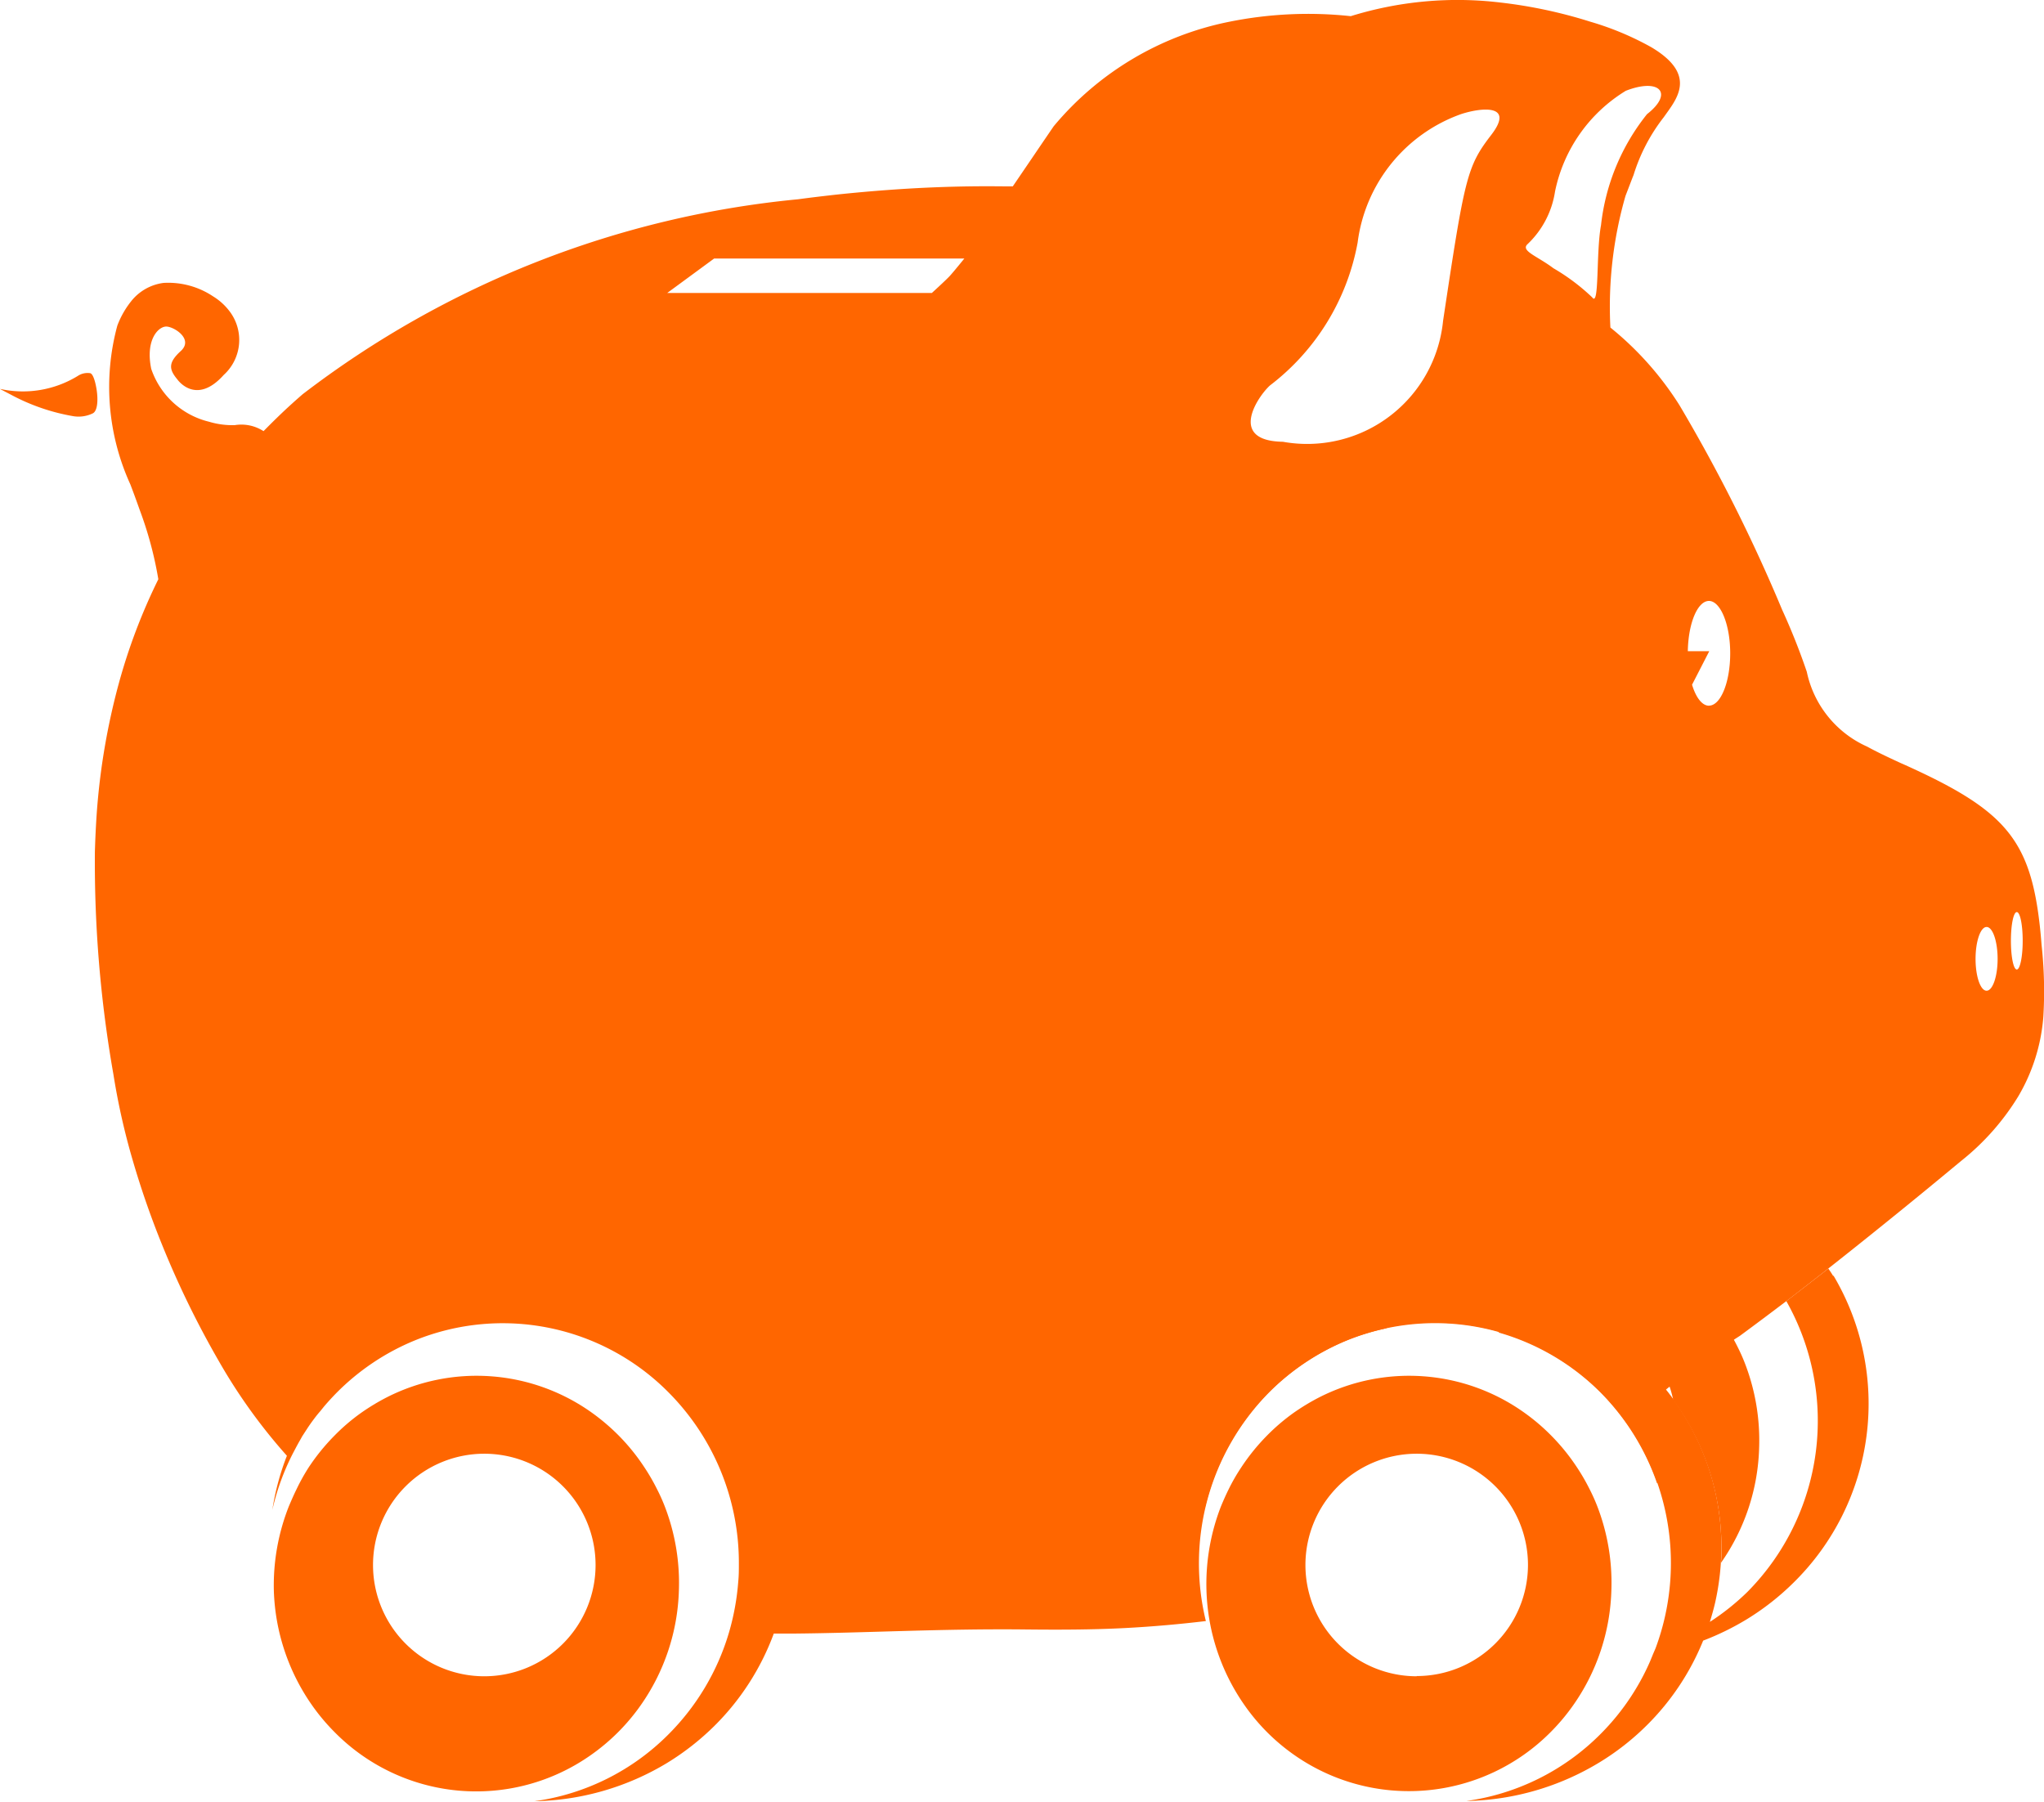
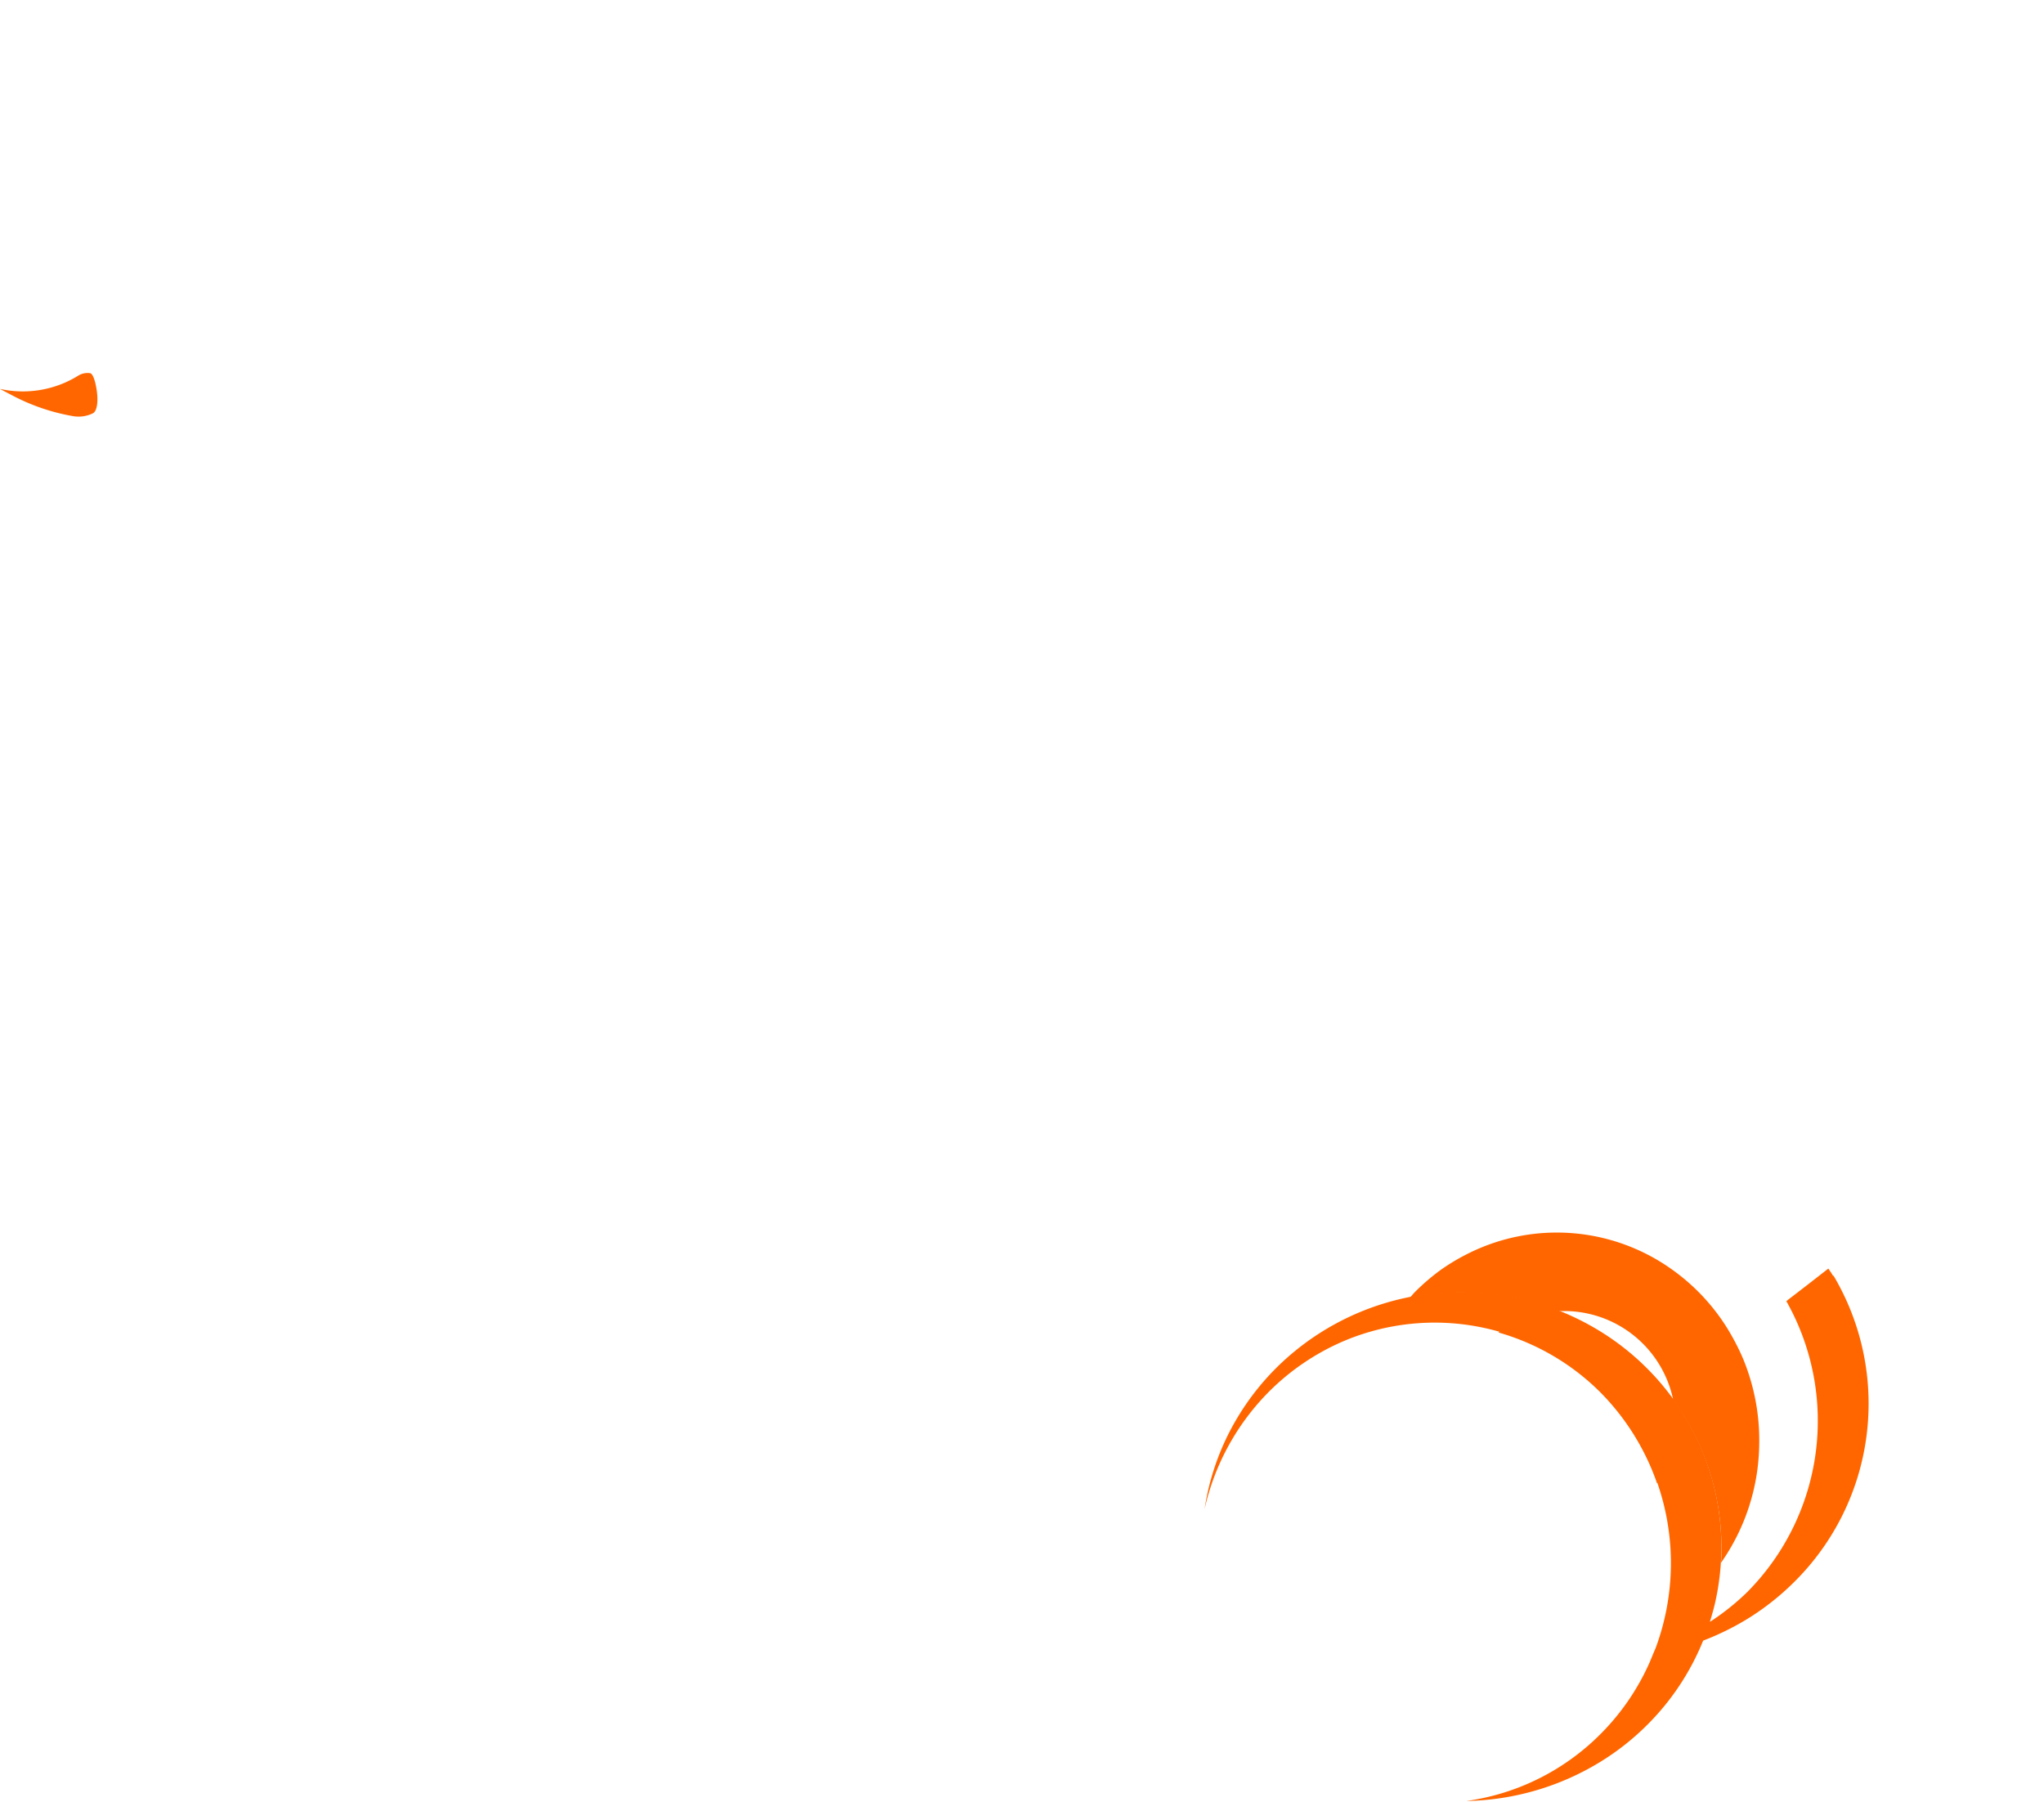
<svg xmlns="http://www.w3.org/2000/svg" width="27.058" height="23.849" viewBox="0 0 27.058 23.849">
  <defs>
    <style>.a{fill:#f60;}</style>
  </defs>
-   <path class="a" d="M27.293,12.508c-.009-.118-.02-.231-.033-.334-.136-1.1-.5-1.477-1.8-2.061l-.028-.012c-.176-.081-.323-.151-.447-.219a1.4,1.4,0,0,1-.8-.991,8.67,8.67,0,0,0-.326-.82A21.76,21.76,0,0,0,22.5,5.363a4.194,4.194,0,0,0-.915-1.029,5.306,5.306,0,0,1,.2-1.743c.041-.105.076-.2.107-.277a2.384,2.384,0,0,1,.4-.765c.162-.232.457-.554-.162-.924a3.877,3.877,0,0,0-.812-.34A6.32,6.32,0,0,0,20.125.031a4.768,4.768,0,0,0-1.977.181,5.28,5.28,0,0,0-1.613.075,4.063,4.063,0,0,0-2.32,1.383s-.119.174-.281.413l-.26.382c-.027,0-.055,0-.082,0-.142,0-.724-.014-1.558.047-.221.016-.459.037-.712.064-.158.018-.323.037-.491.06A12.774,12.774,0,0,0,4.273,5.217c-.047.041-.095.083-.14.124-.132.119-.257.242-.377.364L3.747,5.7a.539.539,0,0,0-.373-.074,1.081,1.081,0,0,1-.339-.045,1.076,1.076,0,0,1-.766-.7c-.081-.391.1-.568.206-.56s.355.169.185.324-.156.243-.045.376c0,0,.244.353.613-.059A.626.626,0,0,0,3.3,4.111a.787.787,0,0,0-.211-.189,1.07,1.07,0,0,0-.656-.179A.653.653,0,0,0,2,3.99a1.177,1.177,0,0,0-.18.319,3.107,3.107,0,0,0,.172,2.1c.043.112.084.225.124.338a4.95,4.95,0,0,1,.247.919,7.7,7.7,0,0,0-.529,1.4,9.006,9.006,0,0,0-.286,1.692c-.012.175-.02.349-.025.518a16.221,16.221,0,0,0,.246,2.948,9.073,9.073,0,0,0,.255,1.134,11.629,11.629,0,0,0,.391,1.124,12.3,12.3,0,0,0,.75,1.536,7.351,7.351,0,0,0,.9,1.251,3.372,3.372,0,0,0-.193.717,3.2,3.2,0,0,1,.274-.752c.022-.041.043-.082.065-.122s.037-.064.056-.1l.078-.12c.019-.028.039-.057.059-.084.032-.043.064-.086.1-.126l.054-.067c.053-.062.108-.122.166-.181a3.13,3.13,0,0,1,1.032-.691,3.089,3.089,0,0,1,3.365.691,3.2,3.2,0,0,1,.927,2.261c0,.08,0,.16-.008.237v0a3.278,3.278,0,0,1-.123.677,3.179,3.179,0,0,1-.795,1.342,3.1,3.1,0,0,1-1.78.891A3.513,3.513,0,0,0,9.1,23.334a3.435,3.435,0,0,0,.625-.49,3.353,3.353,0,0,0,.785-1.221h.24c.965-.008,1.972-.066,3.06-.055.454.005.907.005,1.361-.019.362-.019.716-.051,1.059-.092a3.222,3.222,0,0,1,.834-3.024,3.149,3.149,0,0,1,1.033-.691,3.092,3.092,0,0,1,3.367.691,3.268,3.268,0,0,1,.346.414l.04-.043A10.319,10.319,0,0,1,23.3,17.681c.186-.137.394-.292.644-.482.377-.289.846-.658,1.471-1.165.247-.2.518-.423.817-.671a3.266,3.266,0,0,0,.752-.851,2.443,2.443,0,0,0,.332-1.051A5.629,5.629,0,0,0,27.293,12.508ZM20.484,3.234a1.21,1.21,0,0,0,.368-.7A2.038,2.038,0,0,1,21.789,1.2c.445-.174.639.029.281.309a2.85,2.85,0,0,0-.609,1.469c-.068.368-.02,1.093-.116.957a2.743,2.743,0,0,0-.514-.386C20.619,3.389,20.4,3.321,20.484,3.234ZM17.079,5.1a3.073,3.073,0,0,0,1.16-1.891,2.086,2.086,0,0,1,1.368-1.7c.257-.085.722-.142.4.276s-.351.561-.637,2.461a1.808,1.808,0,0,1-2.12,1.6C16.509,5.835,16.927,5.236,17.079,5.1ZM9.721,3.42h3.312s-.139.172-.191.229-.239.227-.239.227H9.1ZM22.89,9.34c-.091,0-.173-.109-.224-.278l.113-.22.115-.224H22.61c.006-.37.129-.665.28-.665s.281.31.281.693-.126.693-.281.693Zm3.675,3.773c-.081,0-.146-.189-.146-.421s.065-.423.146-.423.146.19.146.423-.066.421-.146.421Zm.4-.281c-.044,0-.078-.17-.078-.38s.034-.38.078-.38.078.17.078.38-.035.38-.078.38Z" transform="translate(-0.267 0.002)" />
  <path class="a" d="M1.272,6.17c-.019-.1-.048-.173-.079-.178a.234.234,0,0,0-.164.037A1.391,1.391,0,0,1,0,6.2l.026.015.119.062a2.706,2.706,0,0,0,.829.285.431.431,0,0,0,.254-.038C1.3,6.488,1.3,6.31,1.272,6.17Z" transform="translate(0 -1.052)" />
-   <path class="a" d="M24.553,23.821q-.044-.113-.1-.222a2.666,2.666,0,0,0-.165-.286,2.724,2.724,0,0,0-.343-.424,2.683,2.683,0,0,0-.367-.311,2.624,2.624,0,0,0-2.707-.194,2.879,2.879,0,0,0-.341.207,2.68,2.68,0,0,0-.35.3,2.751,2.751,0,0,0-.342.424,2.494,2.494,0,0,0-.164.286c-.036.073-.069.147-.1.222a2.832,2.832,0,0,0-.193,1.117,2.792,2.792,0,0,0,.506,1.521,2.662,2.662,0,0,0,.642.646,2.644,2.644,0,0,0,3.415-.3,2.7,2.7,0,0,0,.292-.349,2.778,2.778,0,0,0,.505-1.521A2.812,2.812,0,0,0,24.553,23.821Zm-2.388,2.254A1.473,1.473,0,1,1,23.637,24.6a1.473,1.473,0,0,1-1.473,1.472Z" transform="translate(-3.41 -3.885)" />
-   <path class="a" d="M9.573,23.821q-.044-.113-.1-.222a2.658,2.658,0,0,0-.165-.286,2.72,2.72,0,0,0-.342-.424,2.779,2.779,0,0,0-.367-.311,2.624,2.624,0,0,0-2.707-.194,2.877,2.877,0,0,0-.341.207,2.609,2.609,0,0,0-.35.3,2.753,2.753,0,0,0-.343.424A2.661,2.661,0,0,0,4.7,23.6c-.036.073-.068.147-.1.222A2.849,2.849,0,0,0,4.4,24.938a2.792,2.792,0,0,0,.506,1.521,2.7,2.7,0,0,0,.292.349,2.633,2.633,0,0,0,3.4.309,2.7,2.7,0,0,0,.659-.659,2.783,2.783,0,0,0,.505-1.521A2.812,2.812,0,0,0,9.573,23.821ZM7.185,26.075A1.473,1.473,0,1,1,8.659,24.6,1.473,1.473,0,0,1,7.185,26.075Z" transform="translate(-0.775 -3.885)" />
  <path class="a" d="M27.671,20.475c-.02-.035-.043-.068-.065-.1-.194.152-.37.288-.528.409a.349.349,0,0,1-.028.022,3.219,3.219,0,0,1-.512,3.846,3.173,3.173,0,0,1-.5.4c.025-.083.049-.165.069-.252a3.362,3.362,0,0,0,.083-.742,3.3,3.3,0,0,0-.466-1.694A3.385,3.385,0,0,0,24.577,21.2a3.5,3.5,0,0,0-1.9-.514,3.46,3.46,0,0,0-2.375,1,3.387,3.387,0,0,0-.524.672,3.311,3.311,0,0,0-.429,1.2,3.2,3.2,0,0,1,.847-1.548,3.149,3.149,0,0,1,1.033-.691,3.092,3.092,0,0,1,3.367.691,3.23,3.23,0,0,1,.723,3.391c-.054.125-.109.256-.034.081a3.141,3.141,0,0,1-.69,1.05,3.107,3.107,0,0,1-1.78.891,3.513,3.513,0,0,0,1.763-.512,3.38,3.38,0,0,0,.625-.49,3.346,3.346,0,0,0,.746-1.121,3.543,3.543,0,0,0,.575-.281,3.422,3.422,0,0,0,.624-.489,3.322,3.322,0,0,0,.525-4.064Z" transform="translate(-3.403 -3.582)" />
  <path class="a" d="M27.08,21.52c-.029-.075-.063-.149-.1-.222a3.044,3.044,0,0,0-.164-.287,2.712,2.712,0,0,0-.71-.734,2.621,2.621,0,0,0-2.707-.193,2.724,2.724,0,0,0-.342.206,2.828,2.828,0,0,0-.349.3c-.021.022-.039.046-.06.067a3.489,3.489,0,0,1,1.961.178c.027,0,.054,0,.081,0a1.474,1.474,0,0,1,1.444,1.179c.061.084.119.17.172.26a3.3,3.3,0,0,1,.466,1.694c0,.066,0,.133-.006.2a2.782,2.782,0,0,0,.505-1.52A2.832,2.832,0,0,0,27.08,21.52Z" transform="translate(-3.984 -3.48)" />
-   <path class="a" d="M22.069,20.837a3.463,3.463,0,0,0-1.769.938,3.387,3.387,0,0,0-.524.672,3.311,3.311,0,0,0-.429,1.2,3.2,3.2,0,0,1,.847-1.548,3.149,3.149,0,0,1,1.033-.691,3.191,3.191,0,0,1,.527-.161c.012-.018.021-.035.032-.053a2.966,2.966,0,0,1,.284-.357Z" transform="translate(-3.403 -3.663)" />
  <path class="a" d="M25.424,22.137a3.2,3.2,0,0,1,.746,1.2,1.468,1.468,0,0,0,.245-.812,1.485,1.485,0,0,0-.03-.295,3.444,3.444,0,0,0-.354-.414,3.363,3.363,0,0,0-.624-.489,3.486,3.486,0,0,0-.547-.271,1.455,1.455,0,0,0-.79.284A3.116,3.116,0,0,1,25.424,22.137Z" transform="translate(-4.234 -3.701)" />
</svg>